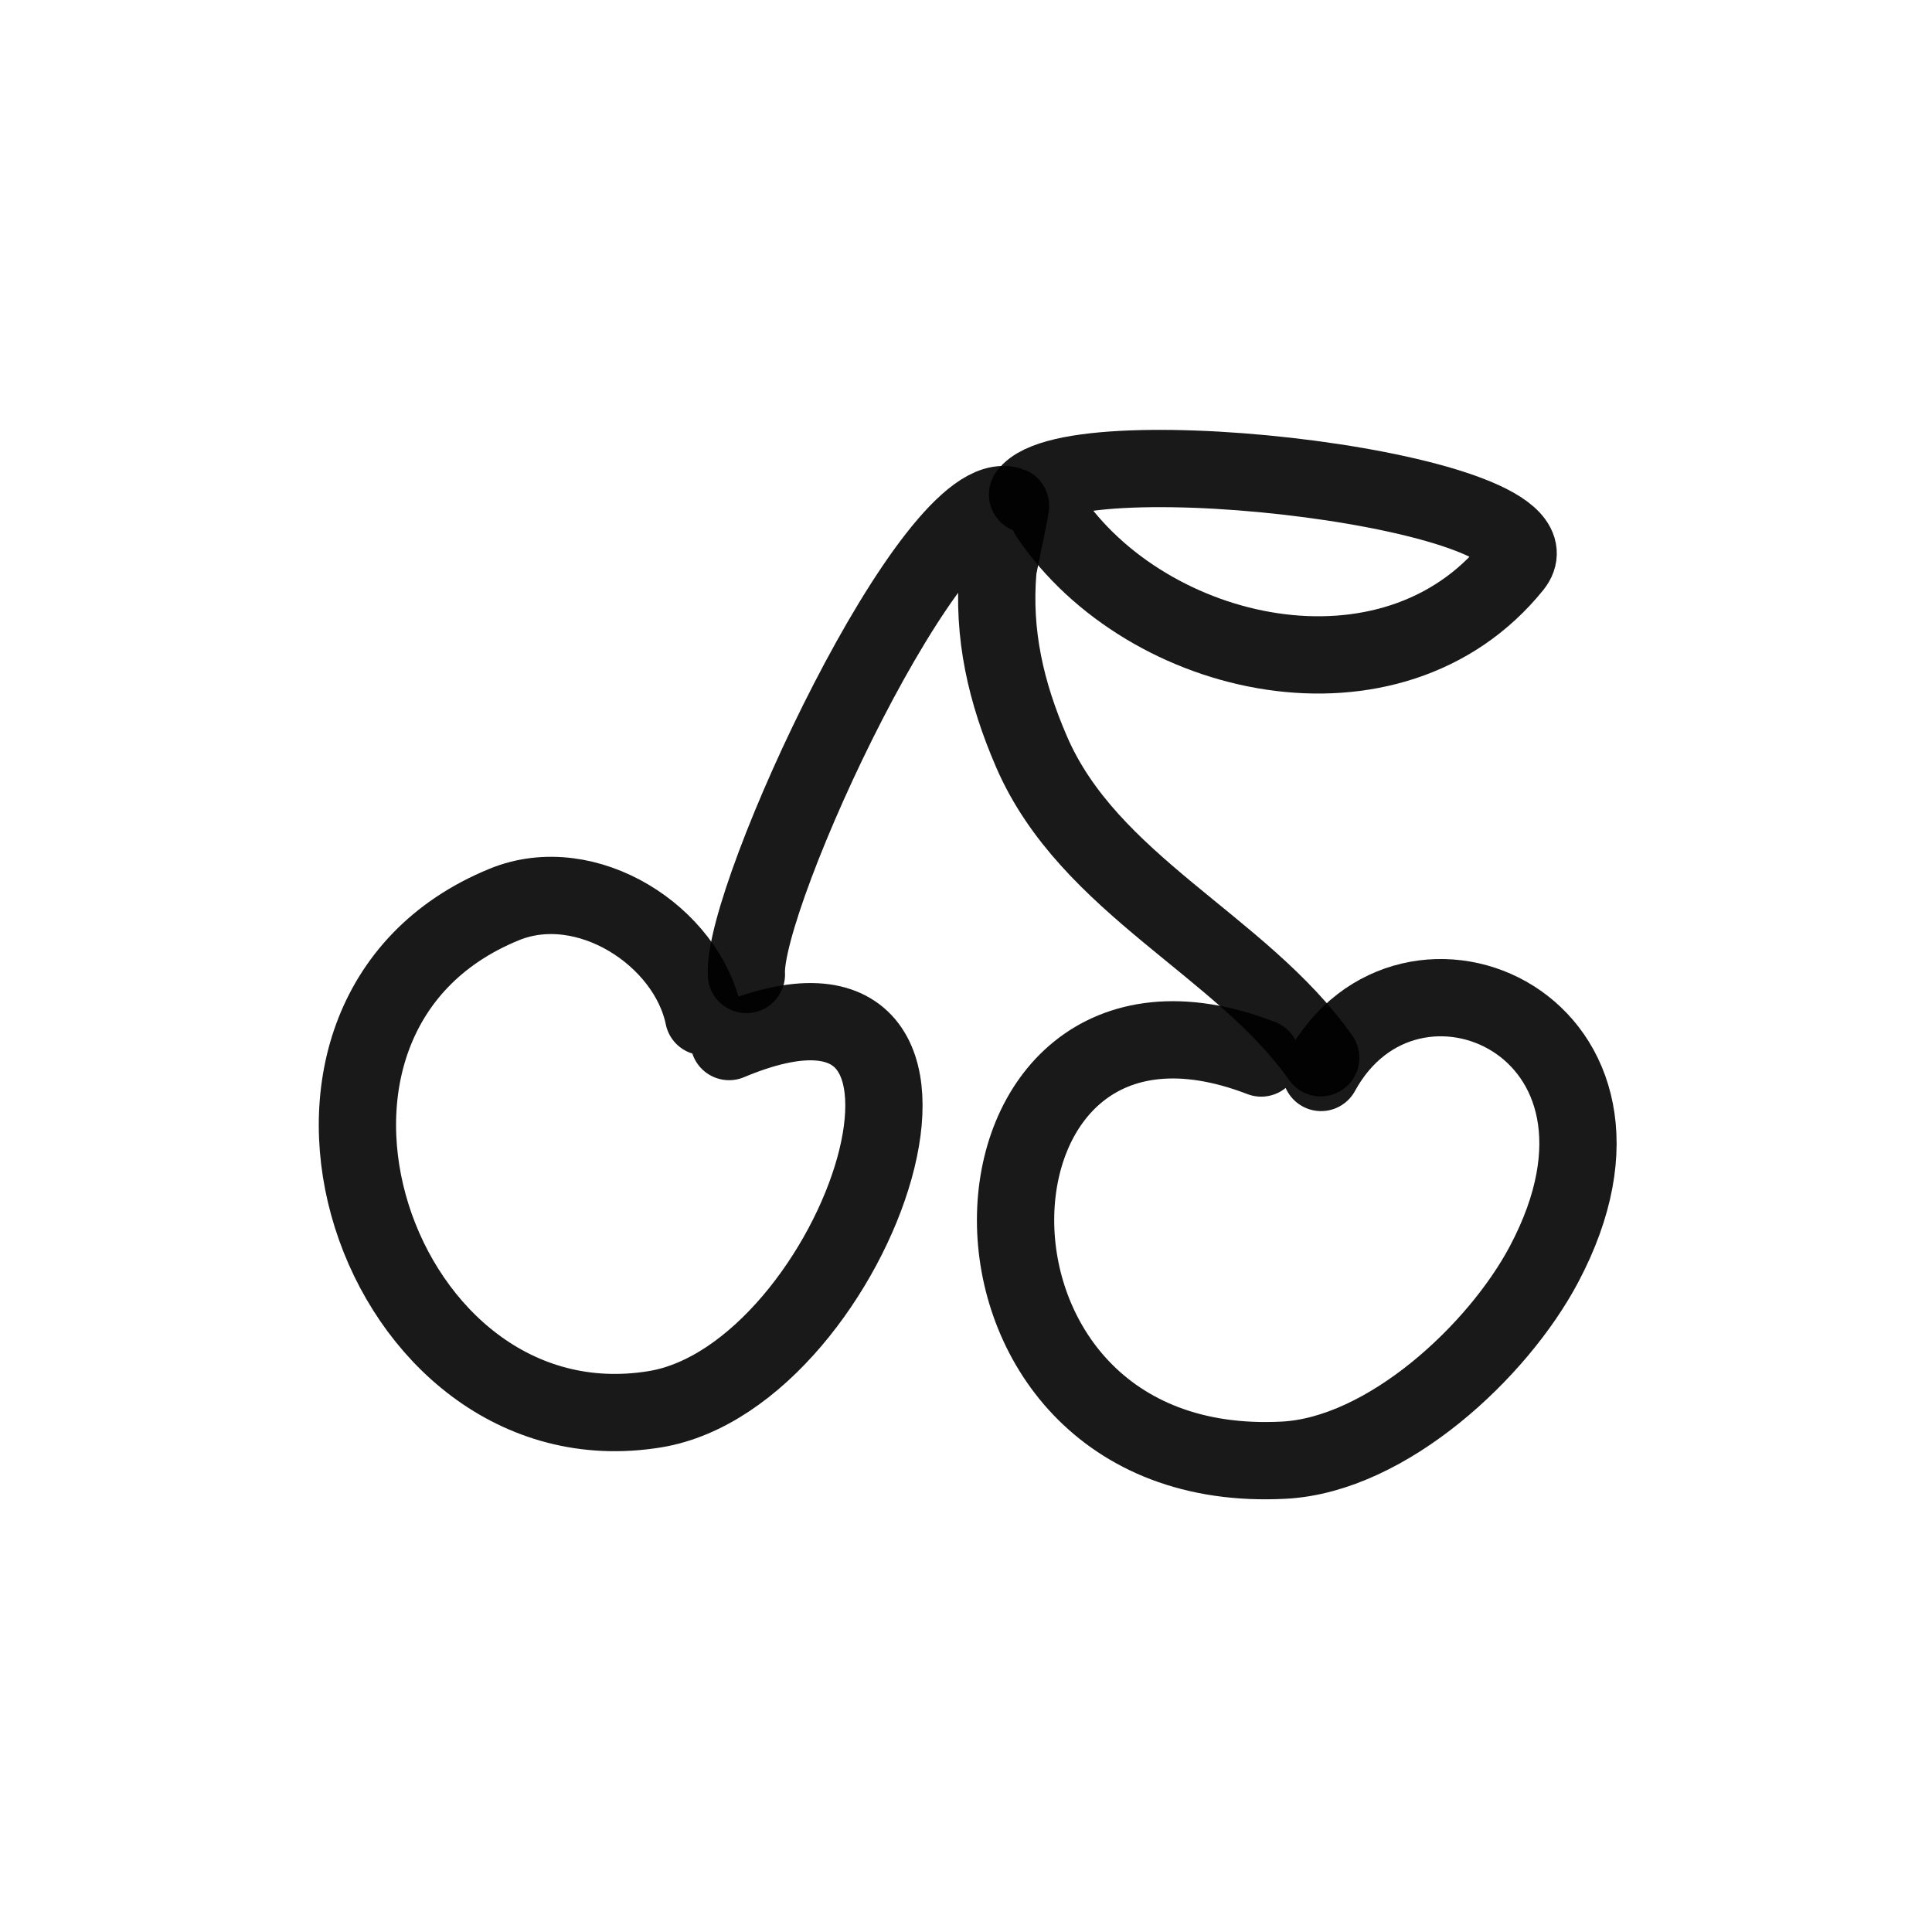
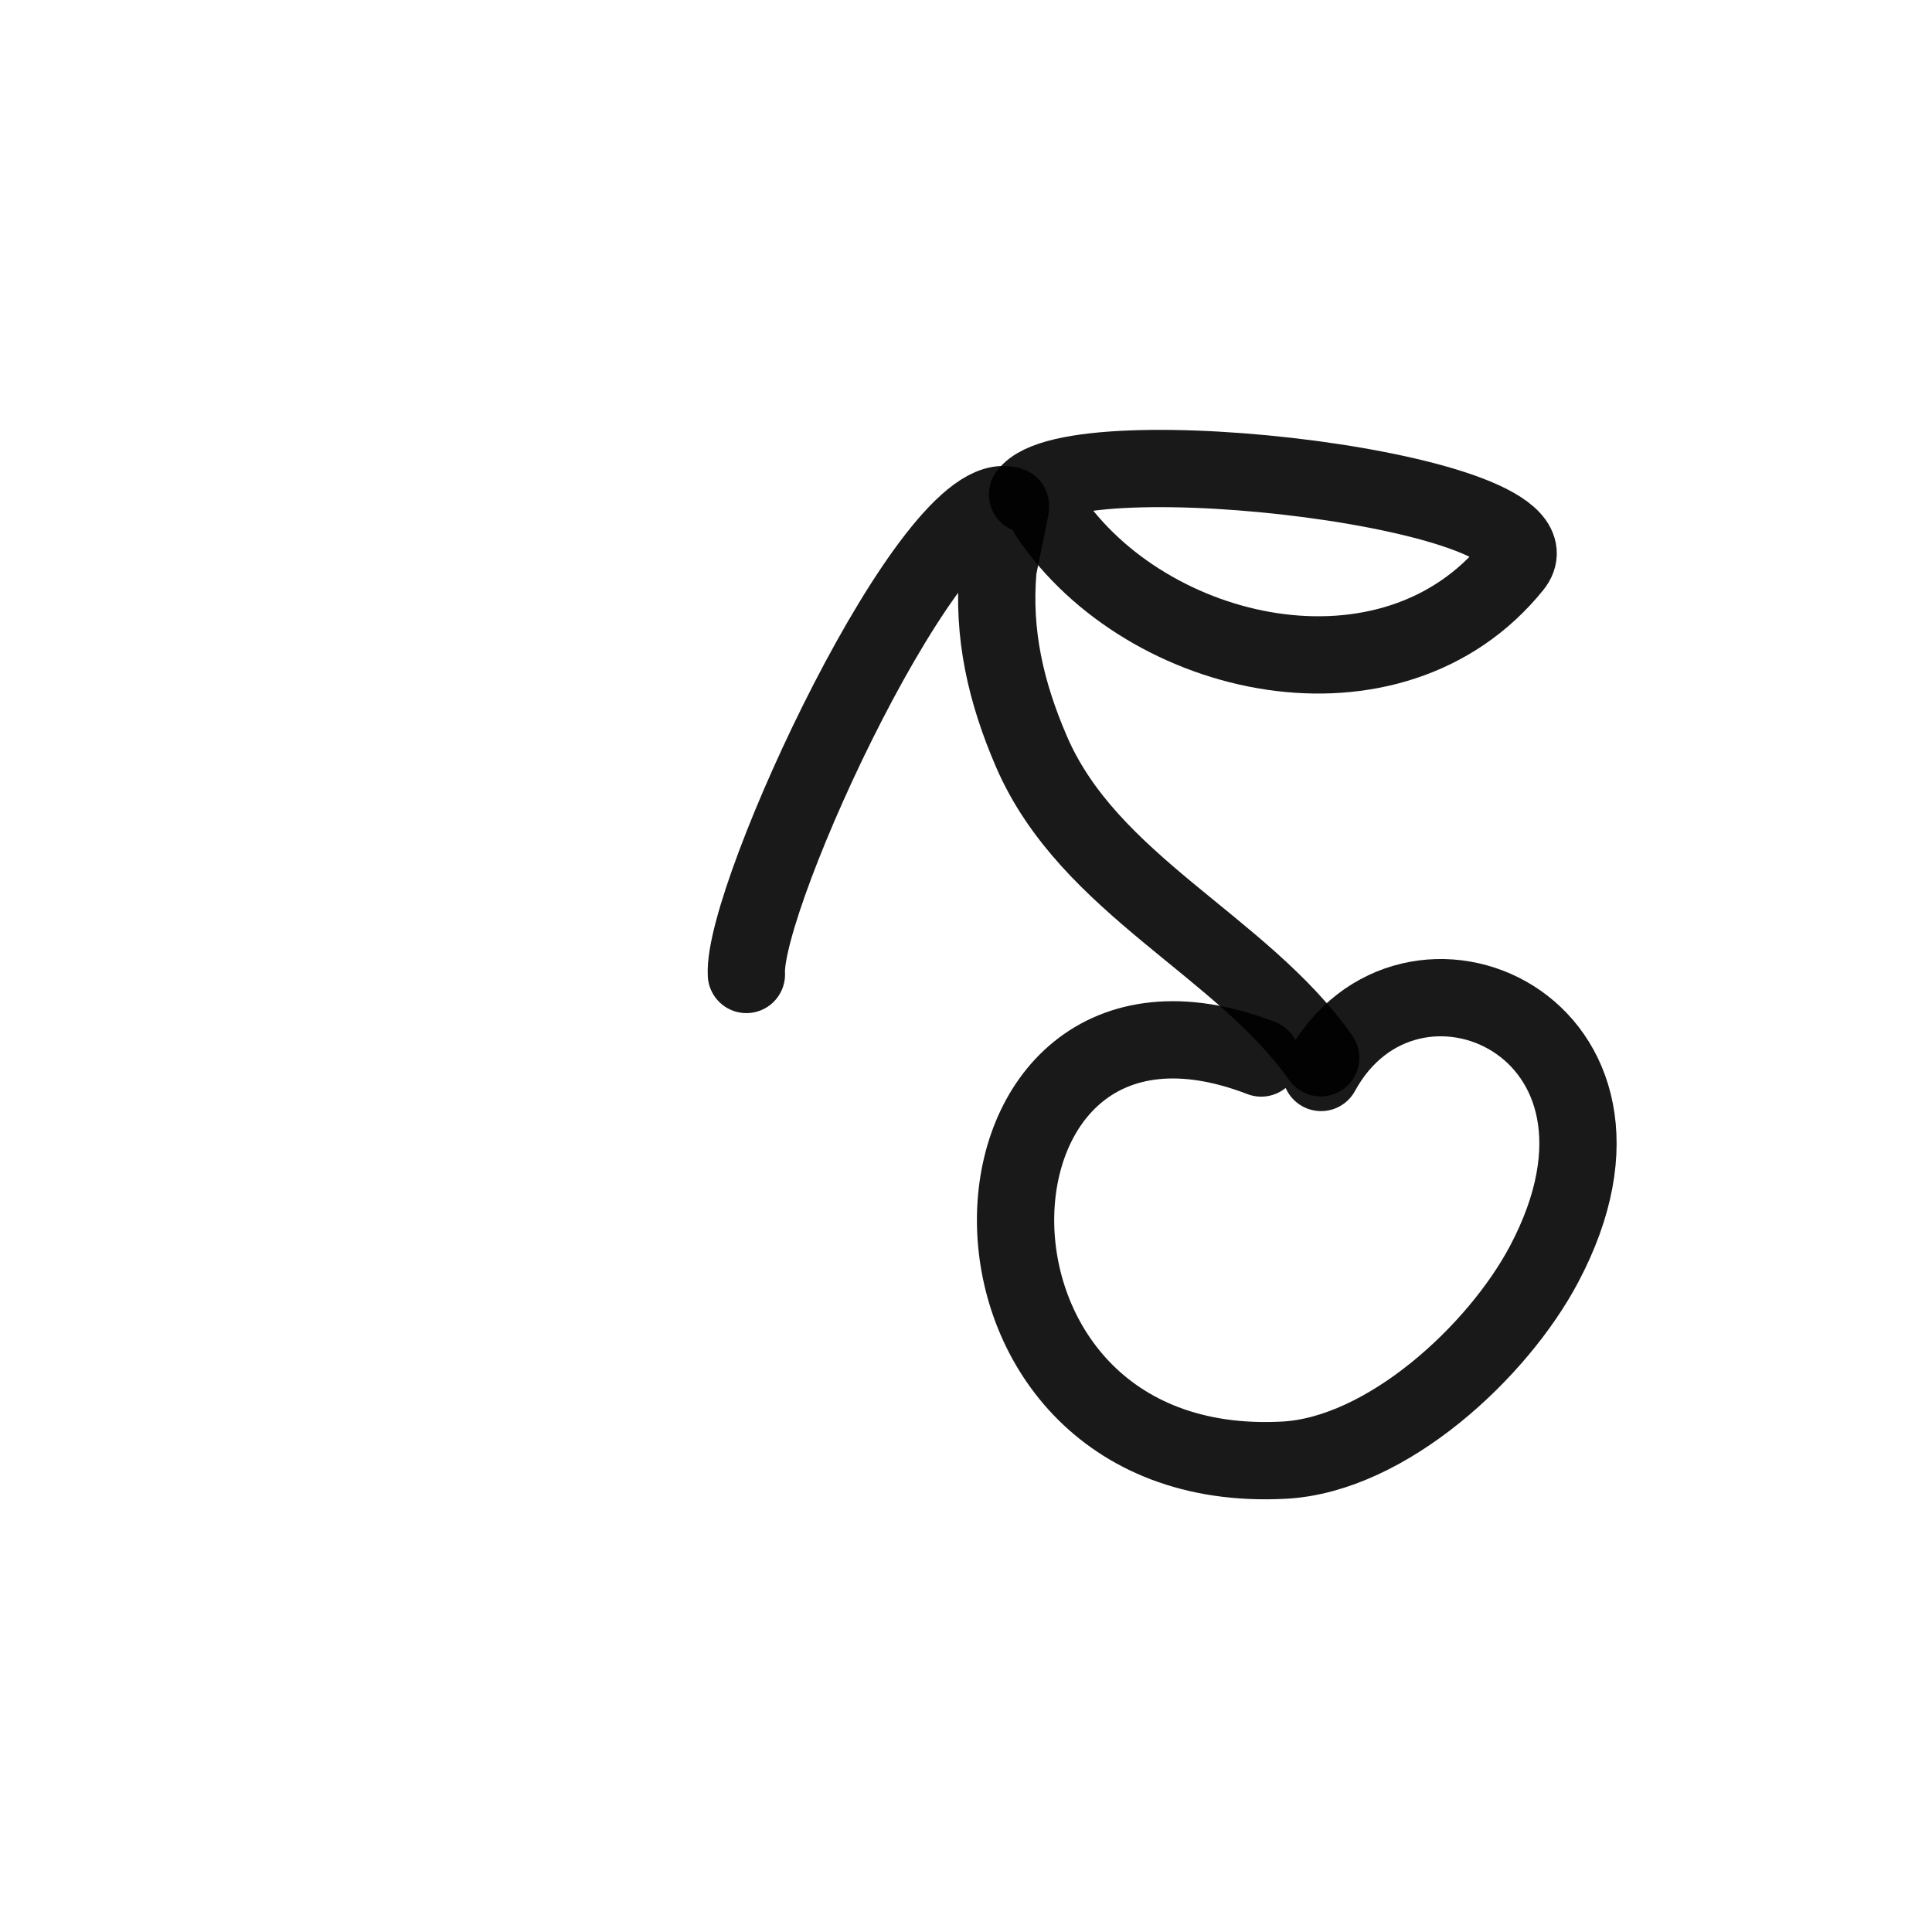
<svg xmlns="http://www.w3.org/2000/svg" width="800px" height="800px" viewBox="0 0 400 400" fill="none">
-   <path d="M145.683 210.479C142.272 193.845 121.458 180.301 104.419 187.257C47.411 210.528 77.834 301.205 135.584 291.771C177.587 284.913 209.655 190.991 150.948 215.642" stroke="#000000" stroke-opacity="0.9" stroke-width="16" stroke-linecap="round" stroke-linejoin="round" />
  <path d="M261.12 219.05C194.886 193.534 190.166 306.293 265.818 302.313C287.157 301.194 310.128 279.766 319.674 261.75C345.892 212.277 291.652 188.818 273.512 222.043" stroke="#000000" stroke-opacity="0.9" stroke-width="16" stroke-linecap="round" stroke-linejoin="round" />
  <path d="M154.532 201.753C153.654 185.543 193.446 99.475 209.212 104.698C209.414 104.764 206.708 116.87 206.605 118.072C205.49 131.37 208.263 143.333 213.548 155.598C225.467 183.237 257.017 195.689 273.437 219.004" stroke="#000000" stroke-opacity="0.9" stroke-width="16" stroke-linecap="round" stroke-linejoin="round" />
  <path d="M212.741 102.368C222.203 89.565 325.733 101.739 313.281 117.154C288.172 148.235 237.392 136.814 217.132 106.716" stroke="#000000" stroke-opacity="0.9" stroke-width="16" stroke-linecap="round" stroke-linejoin="round" />
</svg>